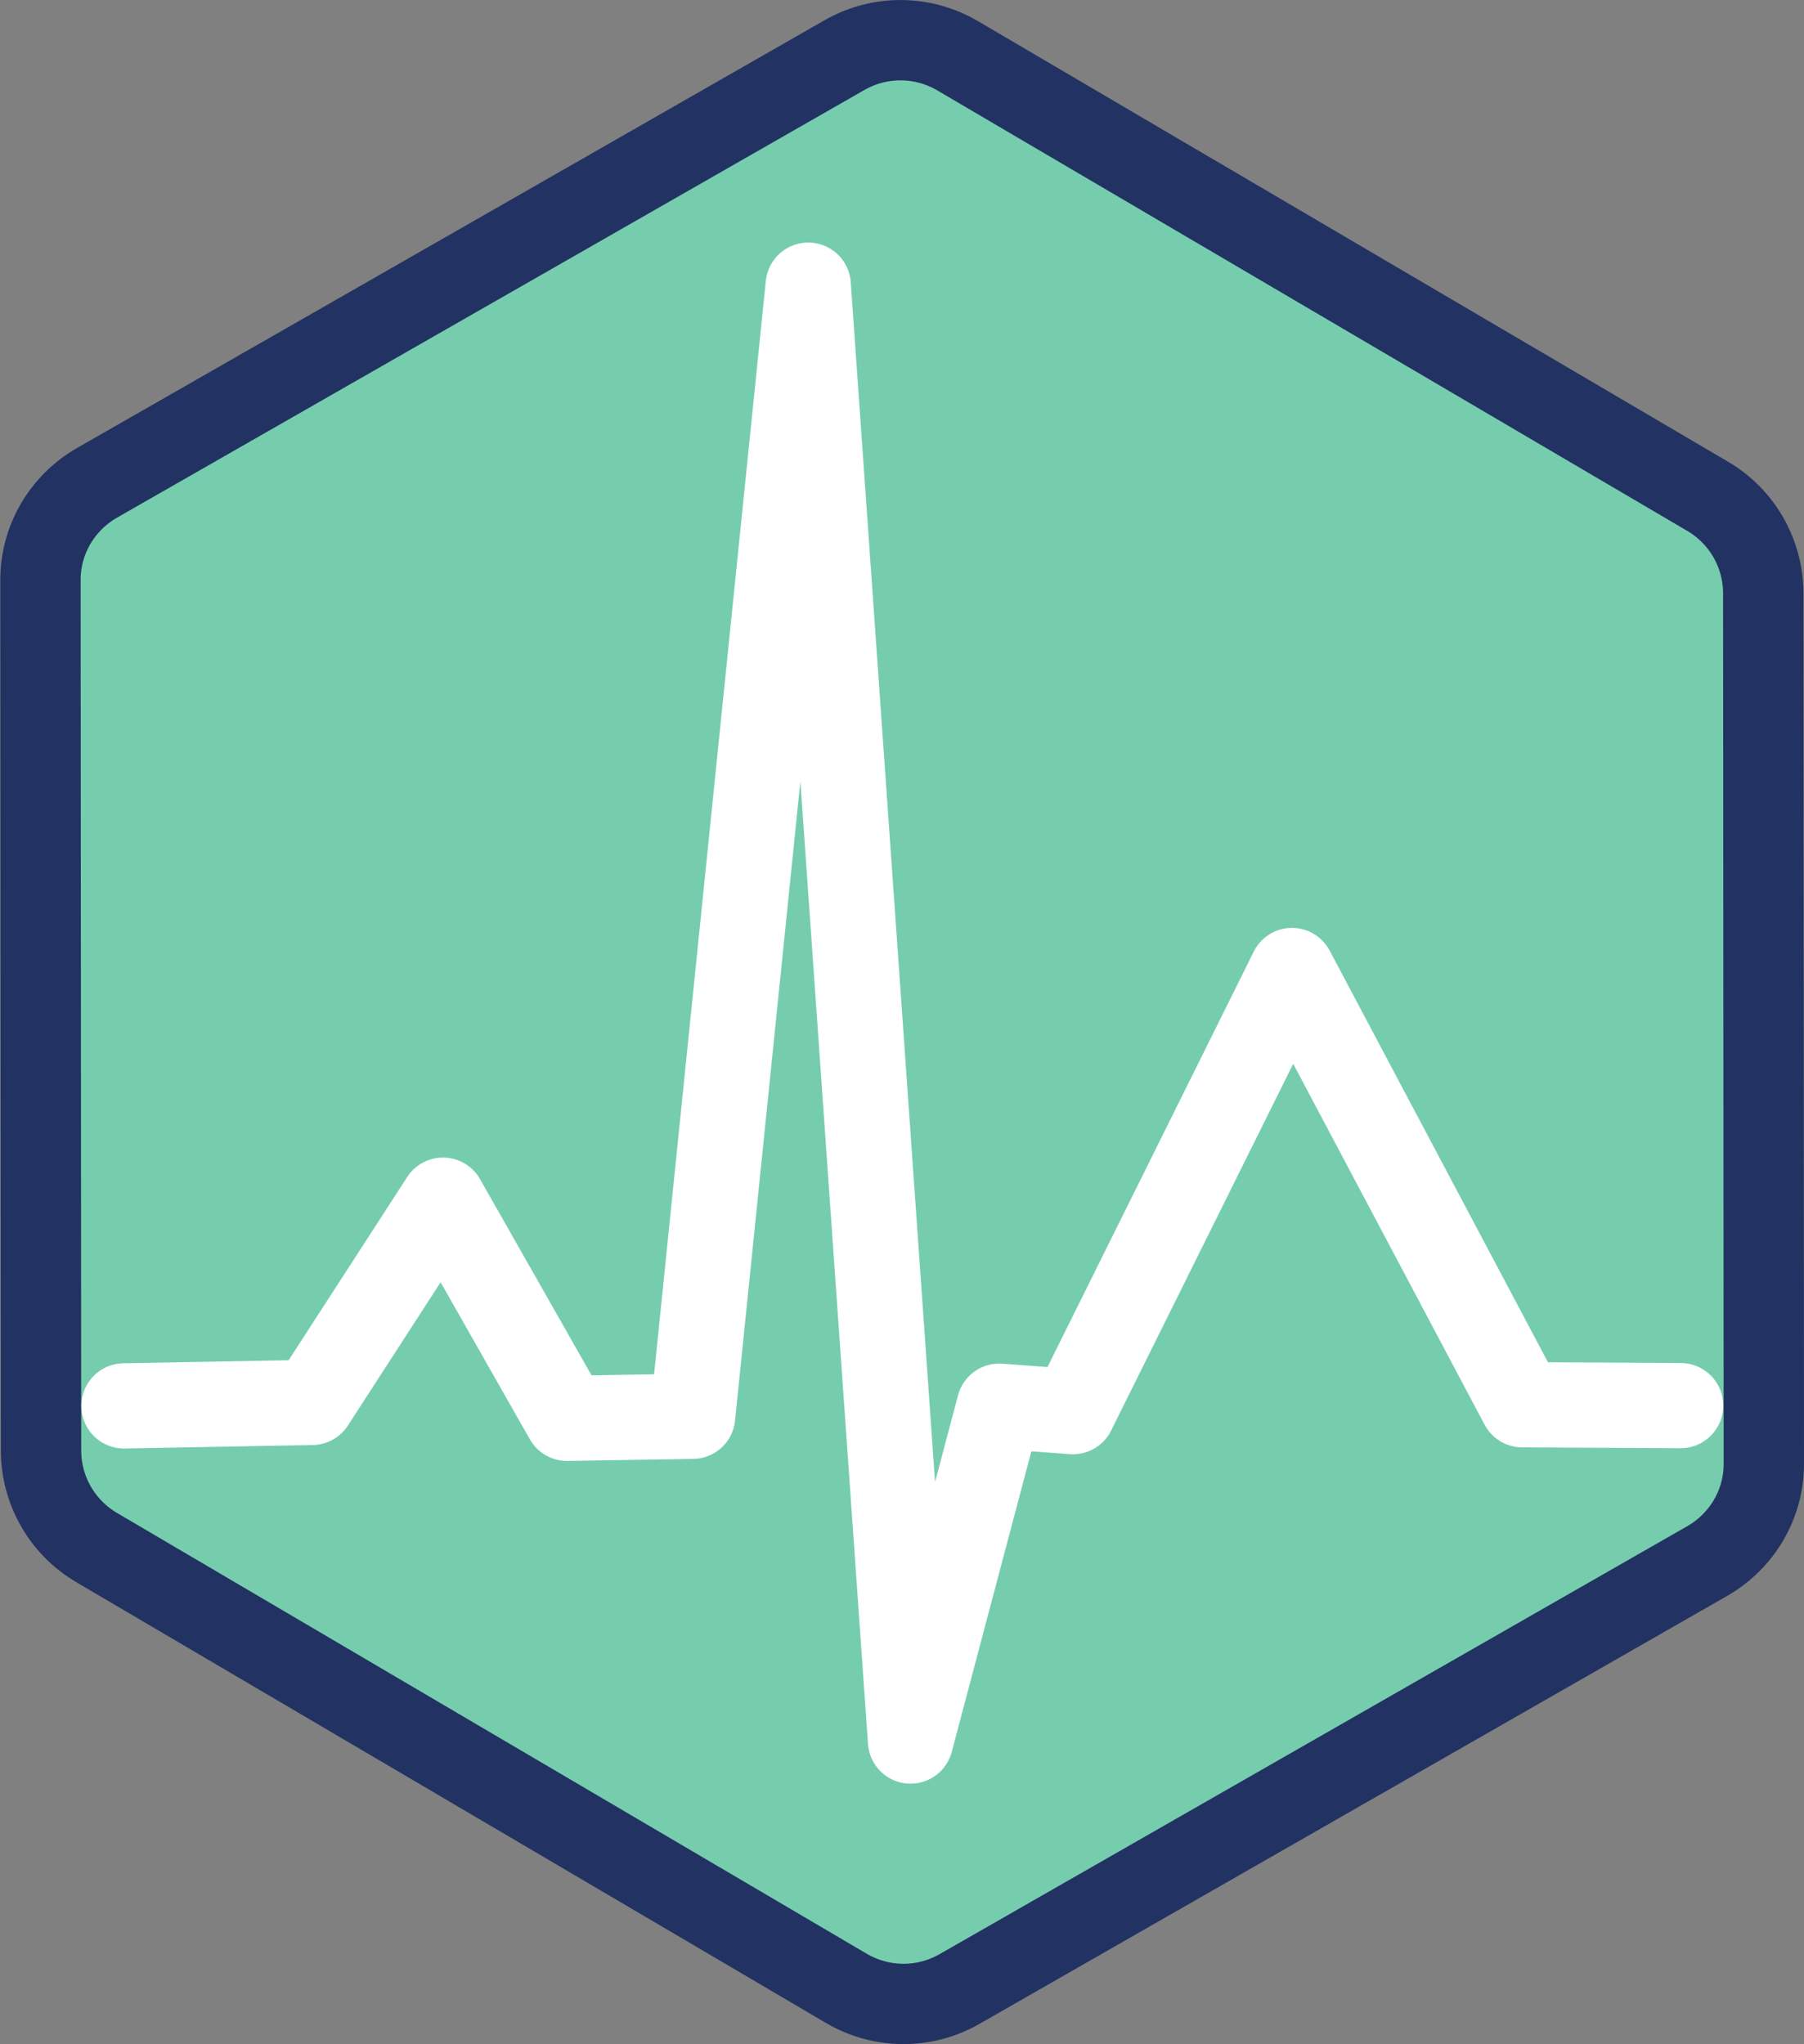
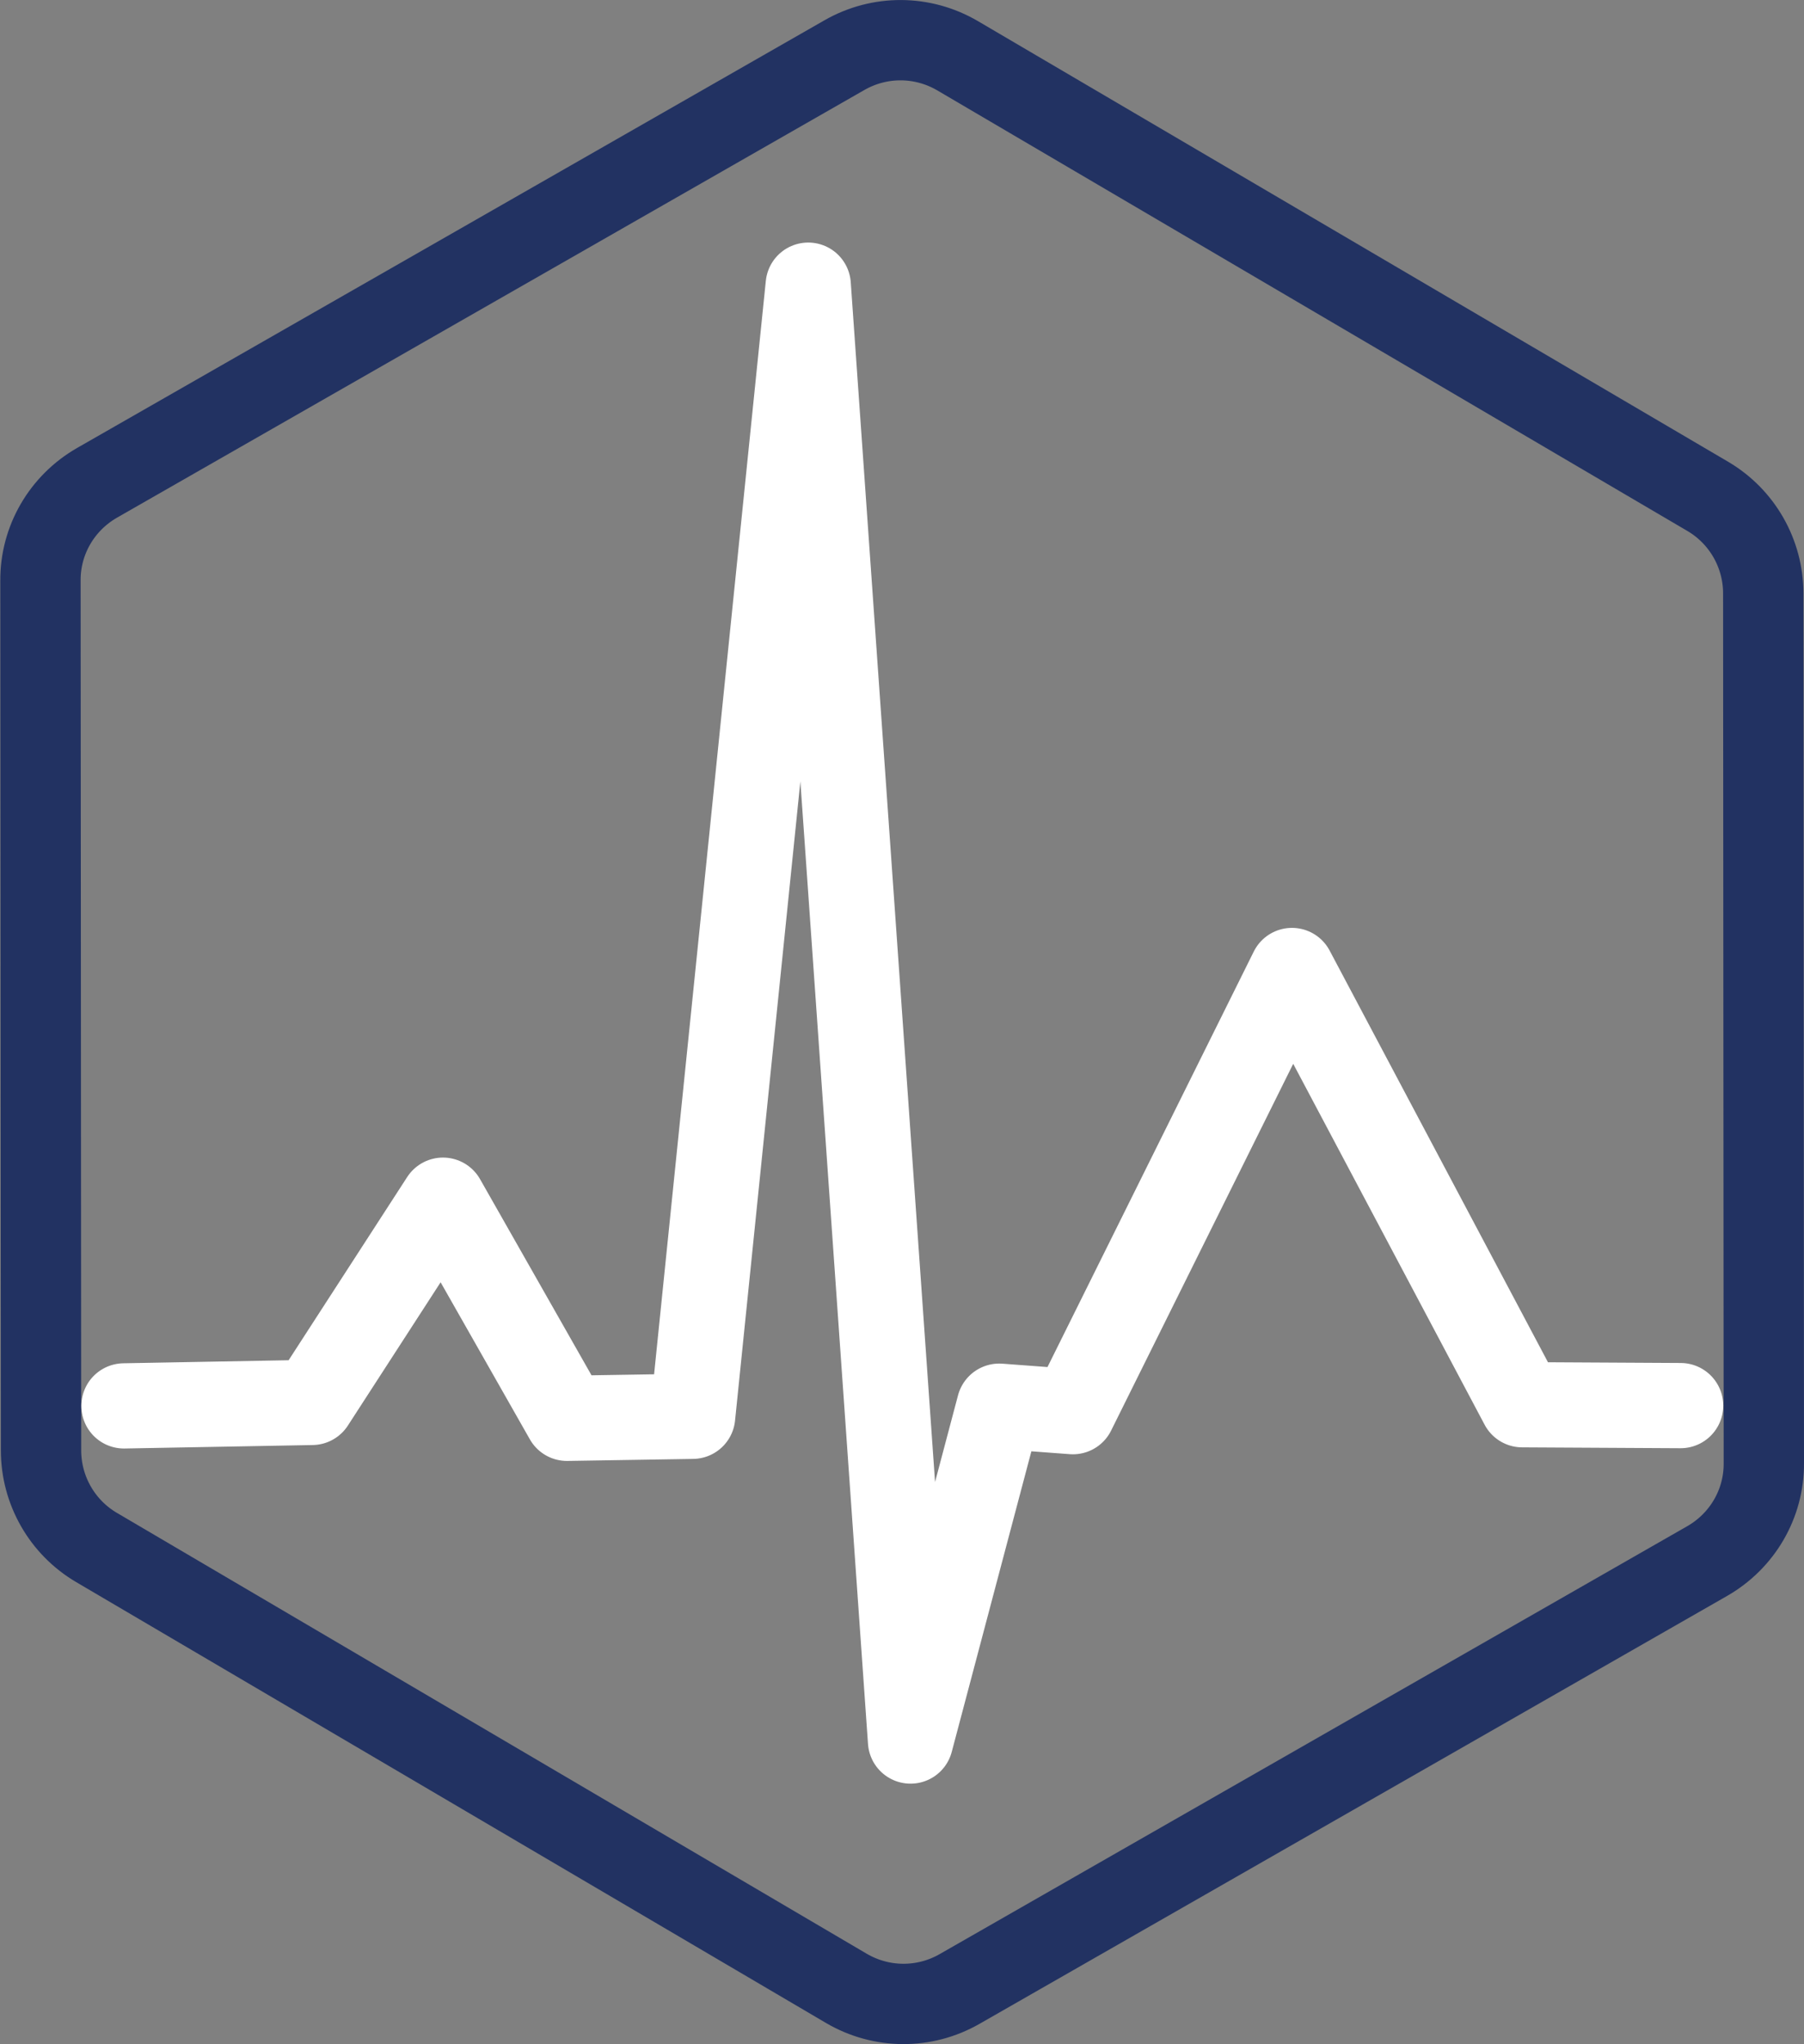
<svg xmlns="http://www.w3.org/2000/svg" version="1.1" width="62.43" height="70.75">
  <rect width="100%" height="100%" fill="#808080" stroke="none" />
  <svg id="SvgjsSvg1007" version="1.1" viewBox="0 0 62.43 70.75">
    <defs>
      <style>
      .st0 {
        fill: #75cdad;
      }

      .st1 {
        stroke: #fff;
        stroke-linecap: round;
        stroke-linejoin: round;
        stroke-width: 2.95px;
      }

      .st1, .st2 {
        fill: none;
      }

      .st2 {
        stroke: #223262;
        stroke-miterlimit: 1.33;
        stroke-width: 2.78px;
      }
    </style>
    </defs>
-     <path id="SvgjsPath1006" class="st0" d="M29.22,1.91L3.36,16.71c-1.22.7-1.97,1.99-1.96,3.39l.02,30.1c0,1.38.73,2.66,1.92,3.36l25.95,15.26c1.21.71,2.7.72,3.92.02l25.87-14.81c1.22-.7,1.97-1.99,1.96-3.39l-.02-30.1c0-1.38-.73-2.66-1.92-3.36L33.14,1.93c-1.21-.71-2.7-.72-3.92-.02" />
    <path id="SvgjsPath1005" class="st2" d="M29.22,1.91L3.36,16.71c-1.22.7-1.97,1.99-1.96,3.39l.02,30.1c0,1.38.73,2.66,1.92,3.36l25.95,15.26c1.21.71,2.7.72,3.92.02l25.87-14.81c1.22-.7,1.97-1.99,1.96-3.39l-.02-30.1c0-1.38-.73-2.66-1.92-3.36L33.14,1.93c-1.21-.71-2.7-.72-3.92-.02Z" />
    <path id="SvgjsPath1004" class="st1" d="M4.29,48.66l6.51-.12,4.53-7,4.29,7.55,4.35-.07,4-39.15,3.54,50.39,3.07-11.59,2.55.19,7.58-15.27,7.97,15.03,5.48.03" />
  </svg>
  <style>@media (prefers-color-scheme: light) { :root { filter: none; } }
@media (prefers-color-scheme: dark) { :root { filter: none; } }
</style>
</svg>